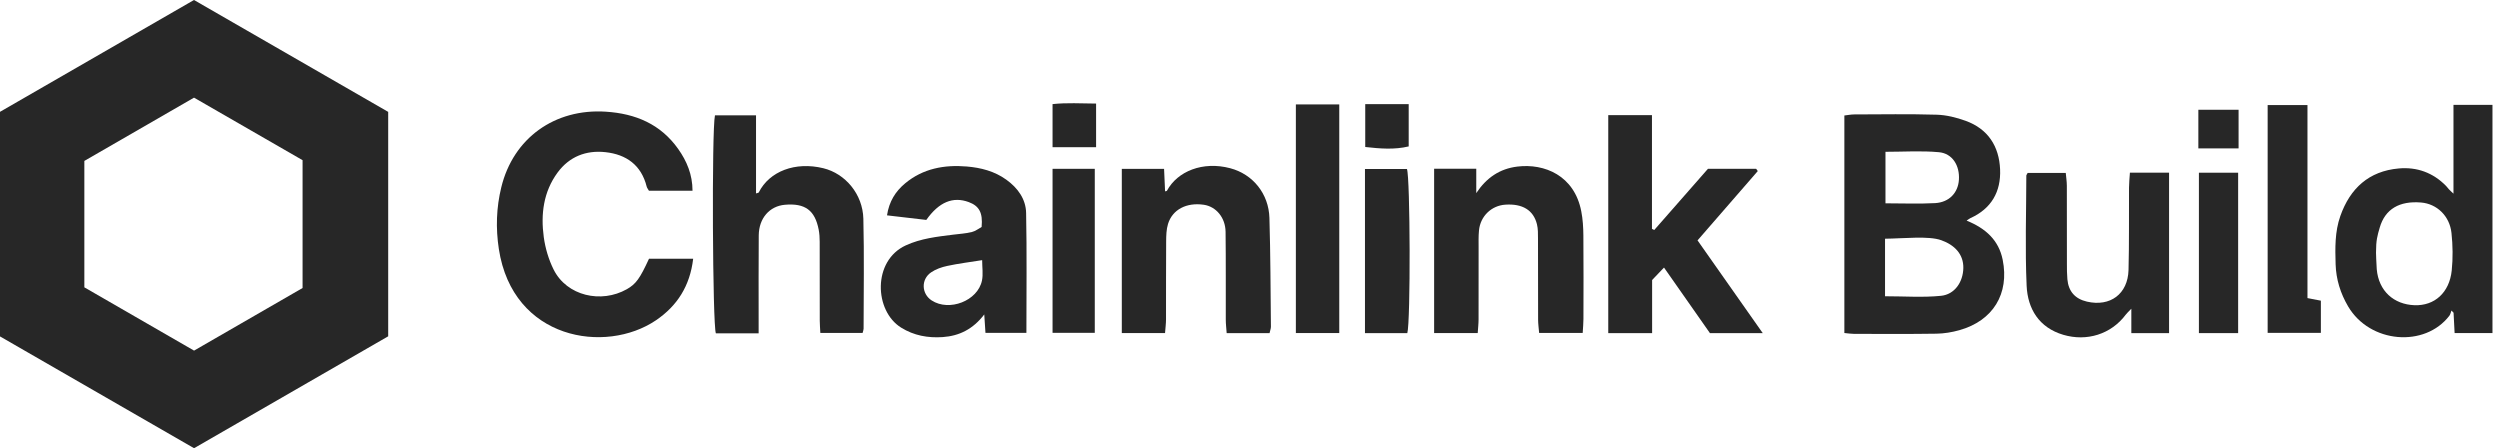
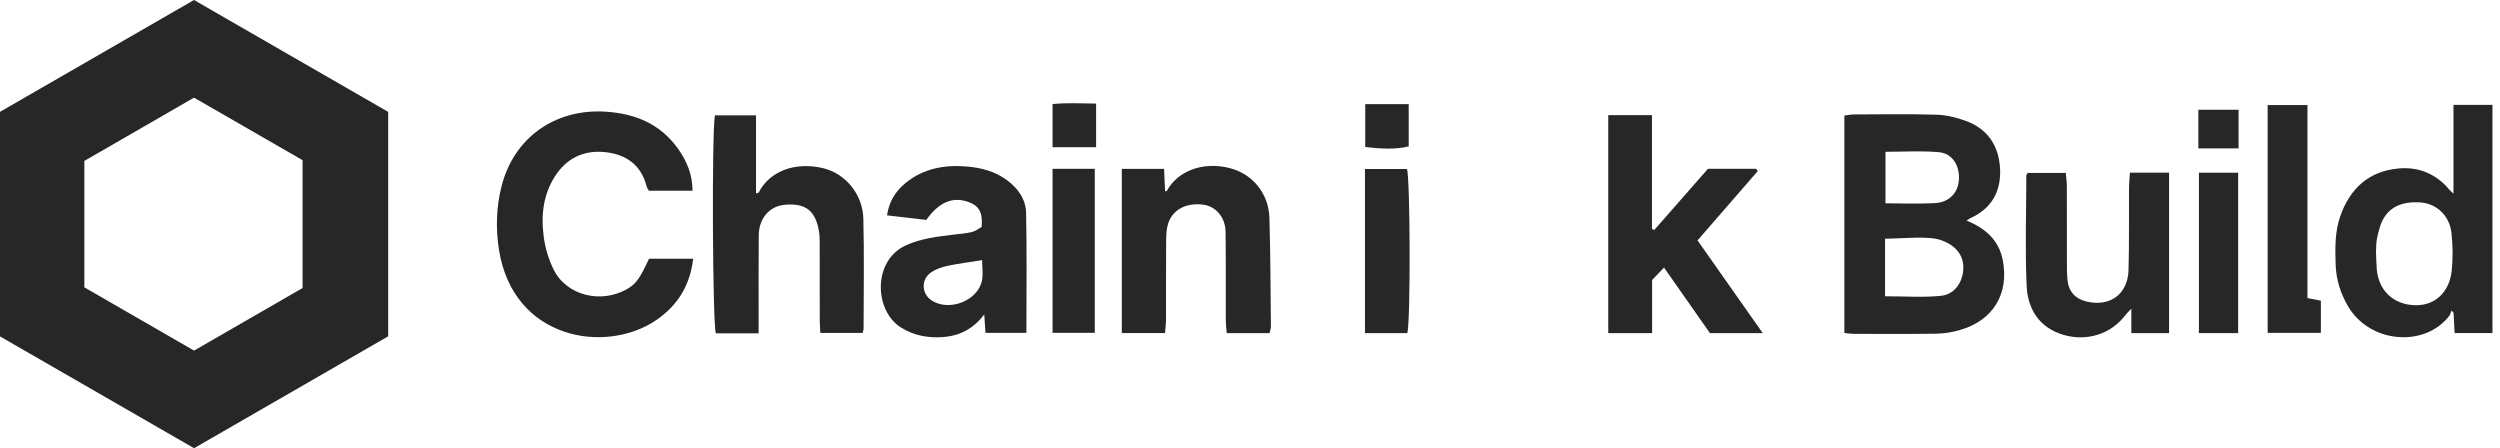
<svg xmlns="http://www.w3.org/2000/svg" width="251" height="45" viewBox="0 0 251 45" fill="none">
  <path d="M0 33.779V11.228C6.433 7.519 12.906 3.788 19.477 0C25.98 3.747 32.482 7.492 38.975 11.233V33.765C32.529 37.481 26.058 41.212 19.484 45C12.982 41.255 6.482 37.51 0 33.776V33.779ZM8.469 28.849C12.126 30.959 15.793 33.073 19.484 35.201C23.164 33.08 26.797 30.983 30.378 28.916V16.082C26.728 13.979 23.122 11.9 19.48 9.804C15.779 11.938 12.113 14.053 8.469 16.156V28.849Z" fill="#272727" />
  <path d="M197.45 22.151C199.365 22.928 200.673 24.111 201.07 26.082C201.755 29.495 200.1 32.203 196.72 33.151C195.976 33.359 195.186 33.491 194.415 33.502C191.656 33.545 188.896 33.525 186.139 33.52C185.85 33.52 185.559 33.471 185.174 33.435V11.595C185.523 11.557 185.844 11.489 186.162 11.489C188.921 11.483 191.68 11.433 194.438 11.516C195.419 11.545 196.429 11.796 197.358 12.134C199.6 12.947 200.711 14.69 200.81 17.002C200.904 19.241 199.941 20.95 197.822 21.904C197.723 21.949 197.641 22.021 197.45 22.149V22.151ZM189.257 29.744C191.201 29.744 193.056 29.883 194.879 29.699C196.265 29.558 197.094 28.299 197.119 26.908C197.143 25.499 196.214 24.585 194.904 24.117C193.627 23.662 191.17 23.947 189.257 23.967V29.746V29.744ZM189.302 15.239V20.413C191.024 20.413 192.659 20.482 194.285 20.393C195.703 20.312 196.59 19.351 196.675 18.054C196.769 16.628 196.028 15.407 194.671 15.281C192.912 15.118 191.129 15.241 189.304 15.241L189.302 15.239Z" fill="#272727" />
  <path d="M65.162 25.978H69.594C69.274 28.708 67.993 30.708 65.861 32.155C60.801 35.584 51.477 34.119 50.083 24.997C49.765 22.909 49.83 20.853 50.328 18.81C51.53 13.858 55.705 10.879 60.828 11.213C63.82 11.408 66.326 12.465 68.089 14.953C68.954 16.174 69.527 17.529 69.529 19.151H65.155C65.068 18.996 64.965 18.875 64.929 18.739C64.387 16.575 62.884 15.502 60.776 15.276C58.839 15.068 57.161 15.722 55.981 17.325C54.556 19.265 54.283 21.509 54.594 23.805C54.747 24.923 55.085 26.065 55.589 27.073C56.913 29.714 60.36 30.491 62.931 29.037C63.856 28.513 64.243 27.967 65.159 25.98L65.162 25.978Z" fill="#272727" />
  <path d="M250.246 33.441H246.443C246.405 32.71 246.371 32.054 246.338 31.398C246.266 31.324 246.194 31.252 246.125 31.178C246.058 31.351 246.026 31.552 245.919 31.696C243.457 34.919 237.936 34.484 235.748 30.759C234.982 29.456 234.543 28.052 234.496 26.533C234.447 24.896 234.413 23.265 234.971 21.684C235.954 18.904 237.838 17.184 240.826 16.913C242.649 16.747 244.279 17.33 245.585 18.669C245.688 18.774 245.773 18.9 245.874 19.009C245.968 19.113 246.076 19.202 246.329 19.444V10.527H250.244V33.438L250.246 33.441ZM238.552 25.364C238.552 25.366 238.552 25.366 238.552 25.366C238.552 25.366 238.582 26.518 238.626 27.033C238.817 29.221 240.342 30.567 242.418 30.643C244.423 30.715 245.923 29.389 246.154 27.151C246.282 25.91 246.262 24.634 246.129 23.393C245.948 21.677 244.653 20.465 243.086 20.333C240.911 20.15 239.464 20.983 238.924 22.853C238.691 23.659 238.552 24.099 238.552 25.366V25.364Z" fill="#272727" />
  <path d="M76.169 33.467H71.874C71.542 32.672 71.45 13.027 71.782 11.582H75.905V19.421C76.06 19.365 76.158 19.361 76.181 19.318C77.245 17.193 79.854 16.203 82.663 16.89C84.873 17.43 86.618 19.491 86.681 21.957C86.773 25.639 86.708 29.324 86.705 33.006C86.705 33.113 86.656 33.219 86.607 33.425H82.362C82.342 32.997 82.306 32.6 82.304 32.202C82.3 29.561 82.304 26.918 82.297 24.277C82.297 23.872 82.273 23.457 82.197 23.061C81.82 21.106 80.826 20.382 78.799 20.559C77.26 20.696 76.194 21.908 76.178 23.63C76.154 26.421 76.169 29.212 76.167 32.002C76.167 32.441 76.167 32.878 76.167 33.467H76.169Z" fill="#272727" />
  <path d="M161.467 11.559H165.857V22.977C165.933 23.015 166.009 23.053 166.088 23.091C167.897 21.029 169.709 18.963 171.476 16.95H176.317C176.373 17.024 176.426 17.1 176.482 17.174C174.478 19.481 172.473 21.788 170.433 24.135C172.596 27.213 174.722 30.234 176.98 33.446H171.678C170.2 31.334 168.668 29.148 167.066 26.863C166.656 27.291 166.307 27.658 165.872 28.113V33.446H161.469V11.561L161.467 11.559Z" fill="#272727" />
  <path d="M98.555 22.784C98.688 21.355 98.311 20.676 97.252 20.286C95.682 19.71 94.277 20.275 93.001 22.08C91.764 21.937 90.456 21.785 89.056 21.621C89.269 20.217 89.912 19.209 90.875 18.409C92.671 16.915 94.808 16.528 97.061 16.716C98.477 16.835 99.85 17.186 101.037 18.042C102.184 18.868 102.995 19.984 103.022 21.381C103.102 25.357 103.051 29.335 103.051 33.423H98.941C98.905 32.878 98.869 32.314 98.82 31.57C97.698 33.04 96.318 33.73 94.645 33.844C93.16 33.944 91.766 33.694 90.481 32.898C87.766 31.221 87.587 26.177 90.938 24.638C92.463 23.937 94.073 23.765 95.695 23.561C96.322 23.482 96.958 23.447 97.57 23.297C97.942 23.207 98.273 22.938 98.56 22.784H98.555ZM98.609 26.119C97.368 26.318 96.23 26.457 95.111 26.697C94.542 26.817 93.95 27.023 93.478 27.348C92.454 28.052 92.517 29.496 93.536 30.162C95.299 31.311 98.163 30.211 98.589 28.17C98.721 27.536 98.609 26.853 98.609 26.121V26.119Z" fill="#272727" />
  <path d="M127.463 33.447H123.158C123.125 32.959 123.069 32.529 123.069 32.096C123.06 29.157 123.084 26.217 123.048 23.278C123.031 21.845 122.094 20.74 120.867 20.559C119.138 20.304 117.718 21.027 117.27 22.481C117.1 23.036 117.086 23.652 117.082 24.243C117.061 26.848 117.077 29.453 117.068 32.058C117.068 32.495 117.008 32.934 116.97 33.442H112.629V16.953H116.873C116.909 17.755 116.941 18.483 116.974 19.211C117.039 19.19 117.14 19.193 117.162 19.15C118.215 17.186 120.773 16.164 123.514 16.89C125.81 17.497 127.378 19.468 127.45 21.876C127.559 25.518 127.562 29.162 127.6 32.804C127.6 32.981 127.528 33.16 127.463 33.449V33.447Z" fill="#272727" />
-   <path d="M143.986 16.941H148.217V19.387C149.239 17.851 150.562 16.941 152.345 16.724C155.064 16.392 158.066 17.618 158.76 21.215C158.915 22.01 158.964 22.836 158.971 23.649C158.995 26.44 158.984 29.233 158.977 32.024C158.977 32.461 158.933 32.898 158.903 33.424H154.529C154.493 32.969 154.428 32.537 154.426 32.107C154.417 29.39 154.426 26.673 154.415 23.956C154.415 23.475 154.424 22.977 154.31 22.516C153.956 21.089 152.849 20.431 151.125 20.549C149.734 20.646 148.629 21.707 148.491 23.13C148.432 23.721 148.452 24.319 148.452 24.915C148.448 27.296 148.455 29.679 148.448 32.06C148.448 32.497 148.396 32.931 148.363 33.442H143.986V16.939V16.941Z" fill="#272727" />
  <path d="M213.843 17.336H217.774V33.447H213.986V30.997C213.693 31.303 213.545 31.431 213.433 31.583C211.943 33.572 209.504 34.307 207.157 33.615C204.727 32.898 203.576 31.017 203.473 28.681C203.311 25.005 203.437 21.318 203.443 17.636C203.443 17.571 203.504 17.508 203.576 17.363H207.403C207.441 17.797 207.509 18.227 207.511 18.657C207.522 21.262 207.513 23.867 207.518 26.472C207.518 26.992 207.518 27.516 207.565 28.033C207.672 29.258 208.34 30.006 209.527 30.282C211.858 30.824 213.639 29.52 213.704 27.106C213.778 24.355 213.735 21.601 213.753 18.846C213.755 18.373 213.807 17.898 213.843 17.336Z" fill="#272727" />
-   <path d="M134.462 10.484V33.438H130.105V10.484H134.462Z" fill="#272727" />
  <path d="M231.67 29.928C232.239 30.038 232.595 30.105 233.016 30.188V33.418H227.672V10.547H231.67V29.928Z" fill="#272727" />
  <path d="M141.294 33.447H137.043V16.969H141.258C141.588 17.833 141.63 32.294 141.294 33.447Z" fill="#272727" />
  <path d="M105.676 16.949H109.916V33.416H105.676V16.949Z" fill="#272727" />
  <path d="M224.709 33.444H220.77V17.34H224.709V33.444Z" fill="#272727" />
  <path d="M110.048 14.78H105.676V10.453C107.116 10.296 108.529 10.39 110.048 10.399V14.783V14.78Z" fill="#272727" />
  <path d="M137.07 10.453H141.433V14.7C140.004 15.043 138.569 14.926 137.07 14.758V10.453Z" fill="#272727" />
  <path d="M220.715 11.02H224.753V14.899H220.715V11.02Z" fill="#272727" />
</svg>